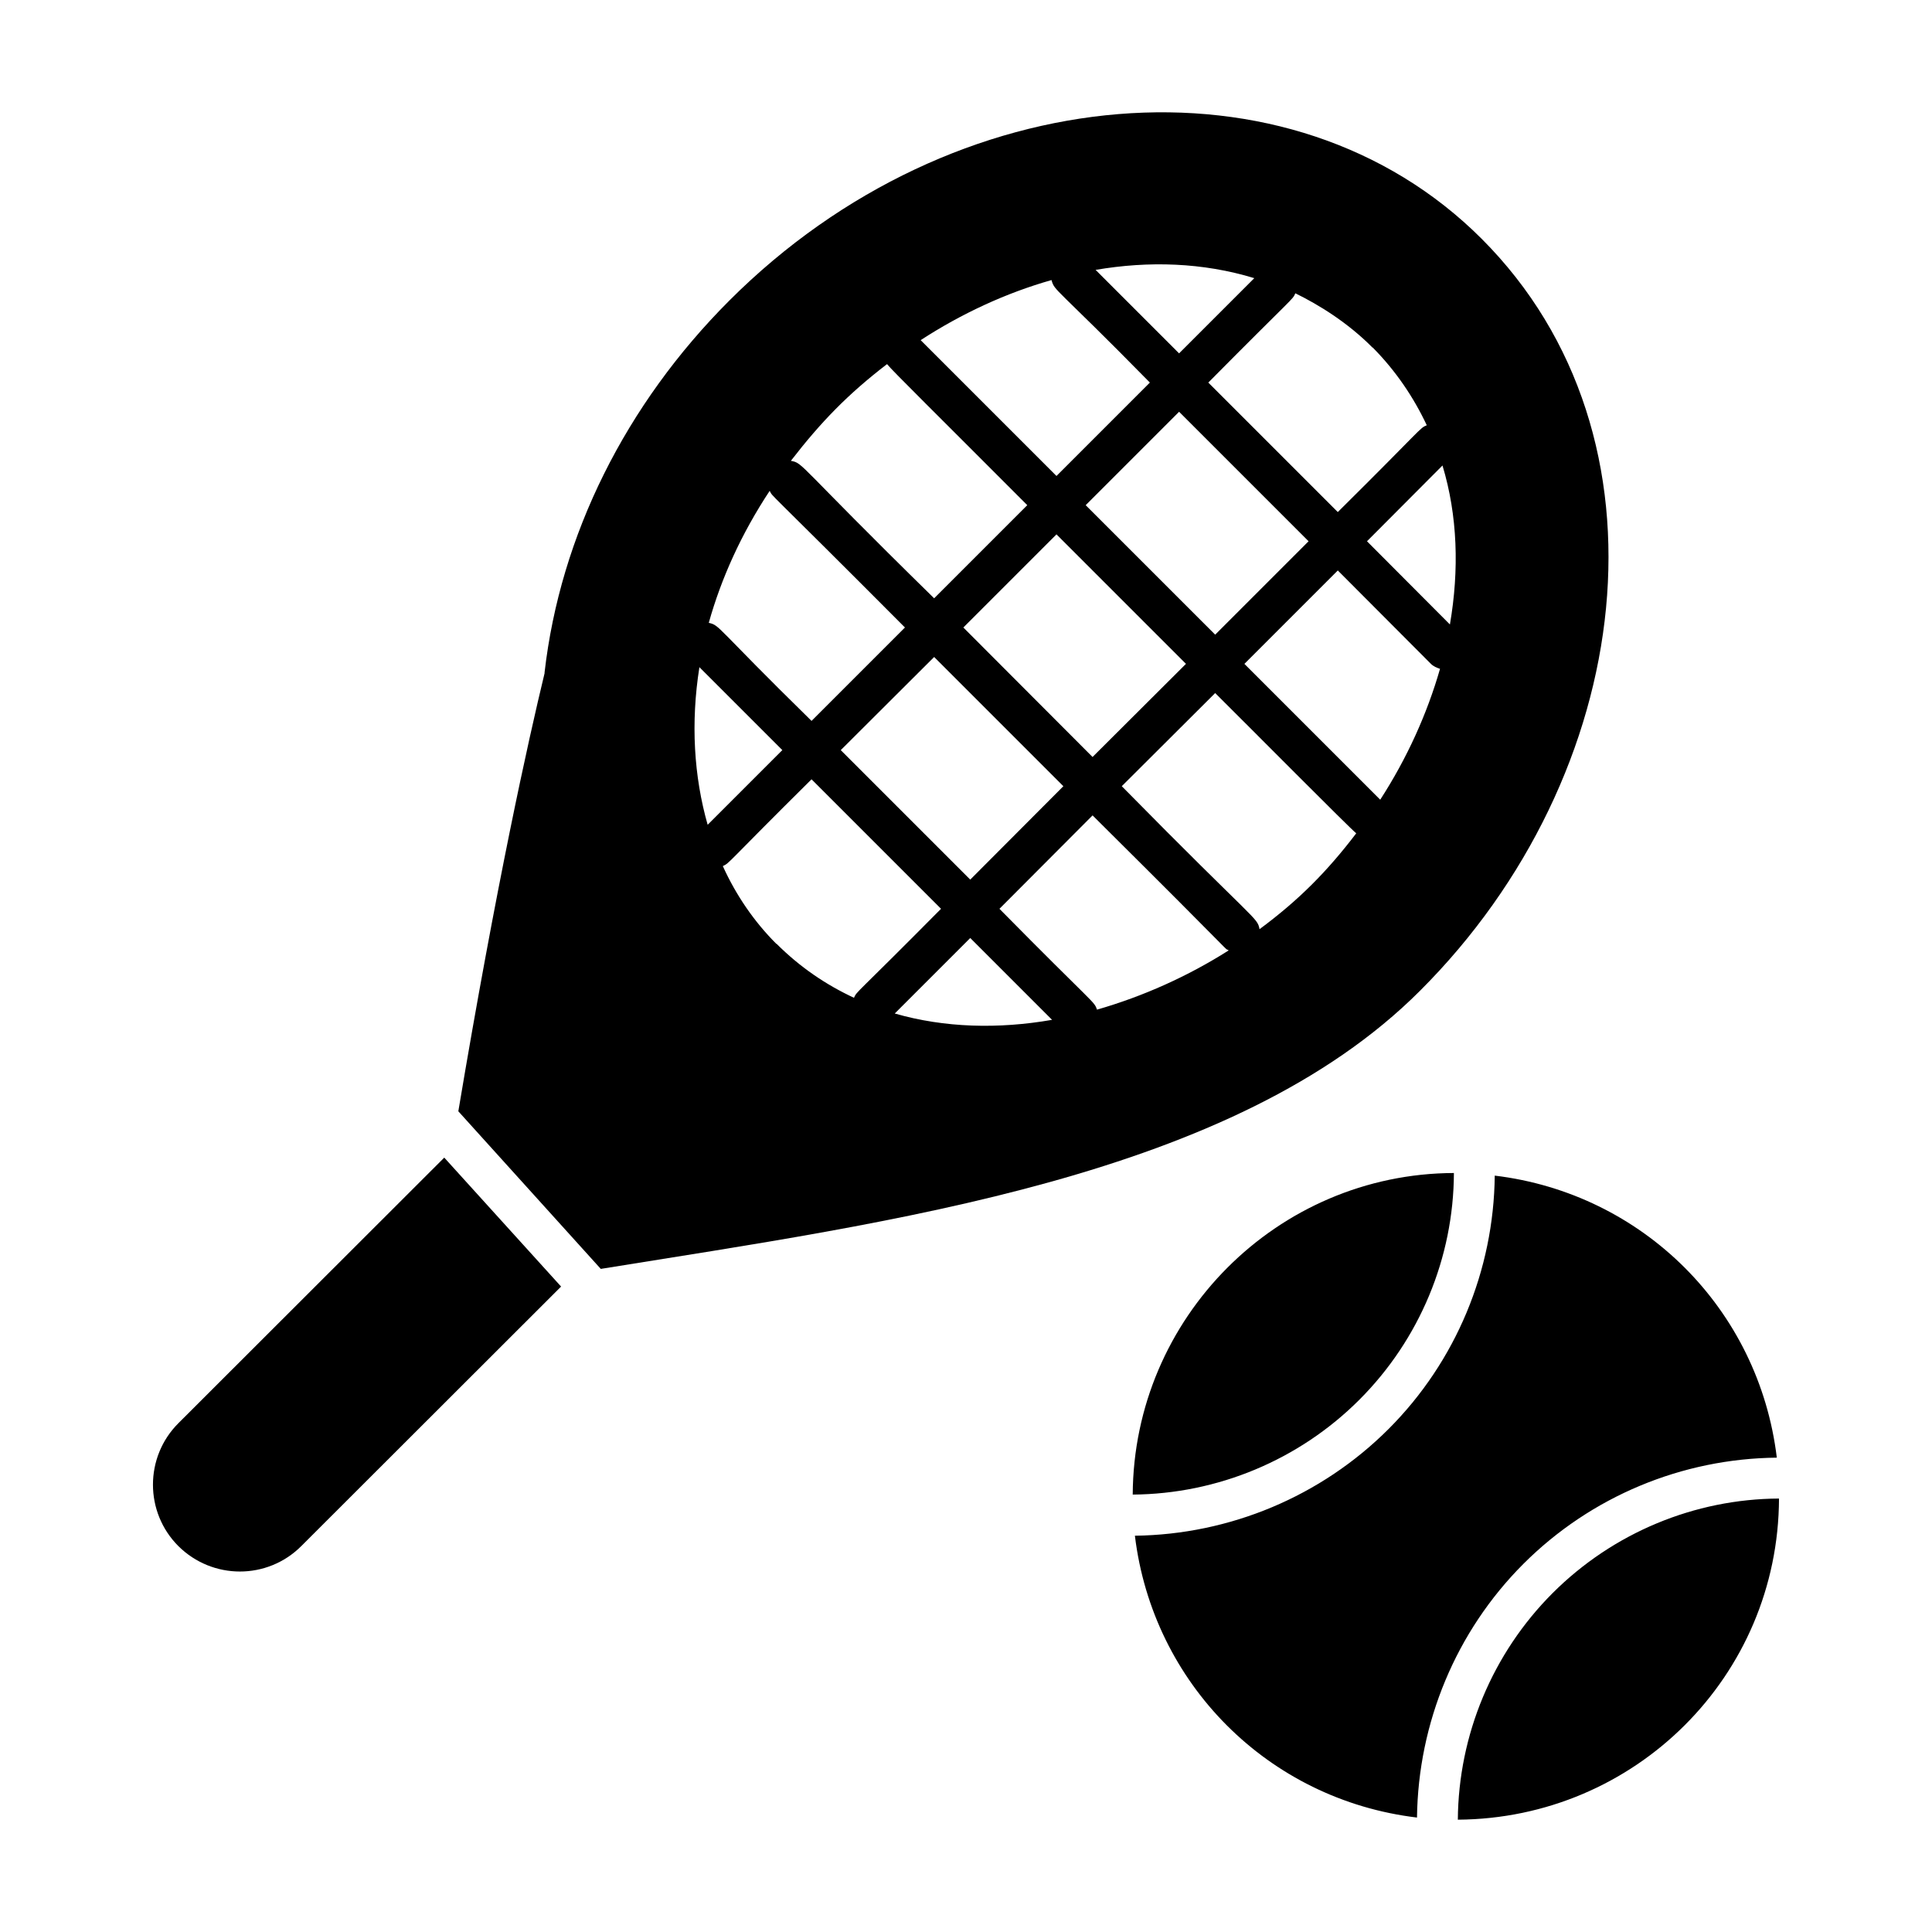
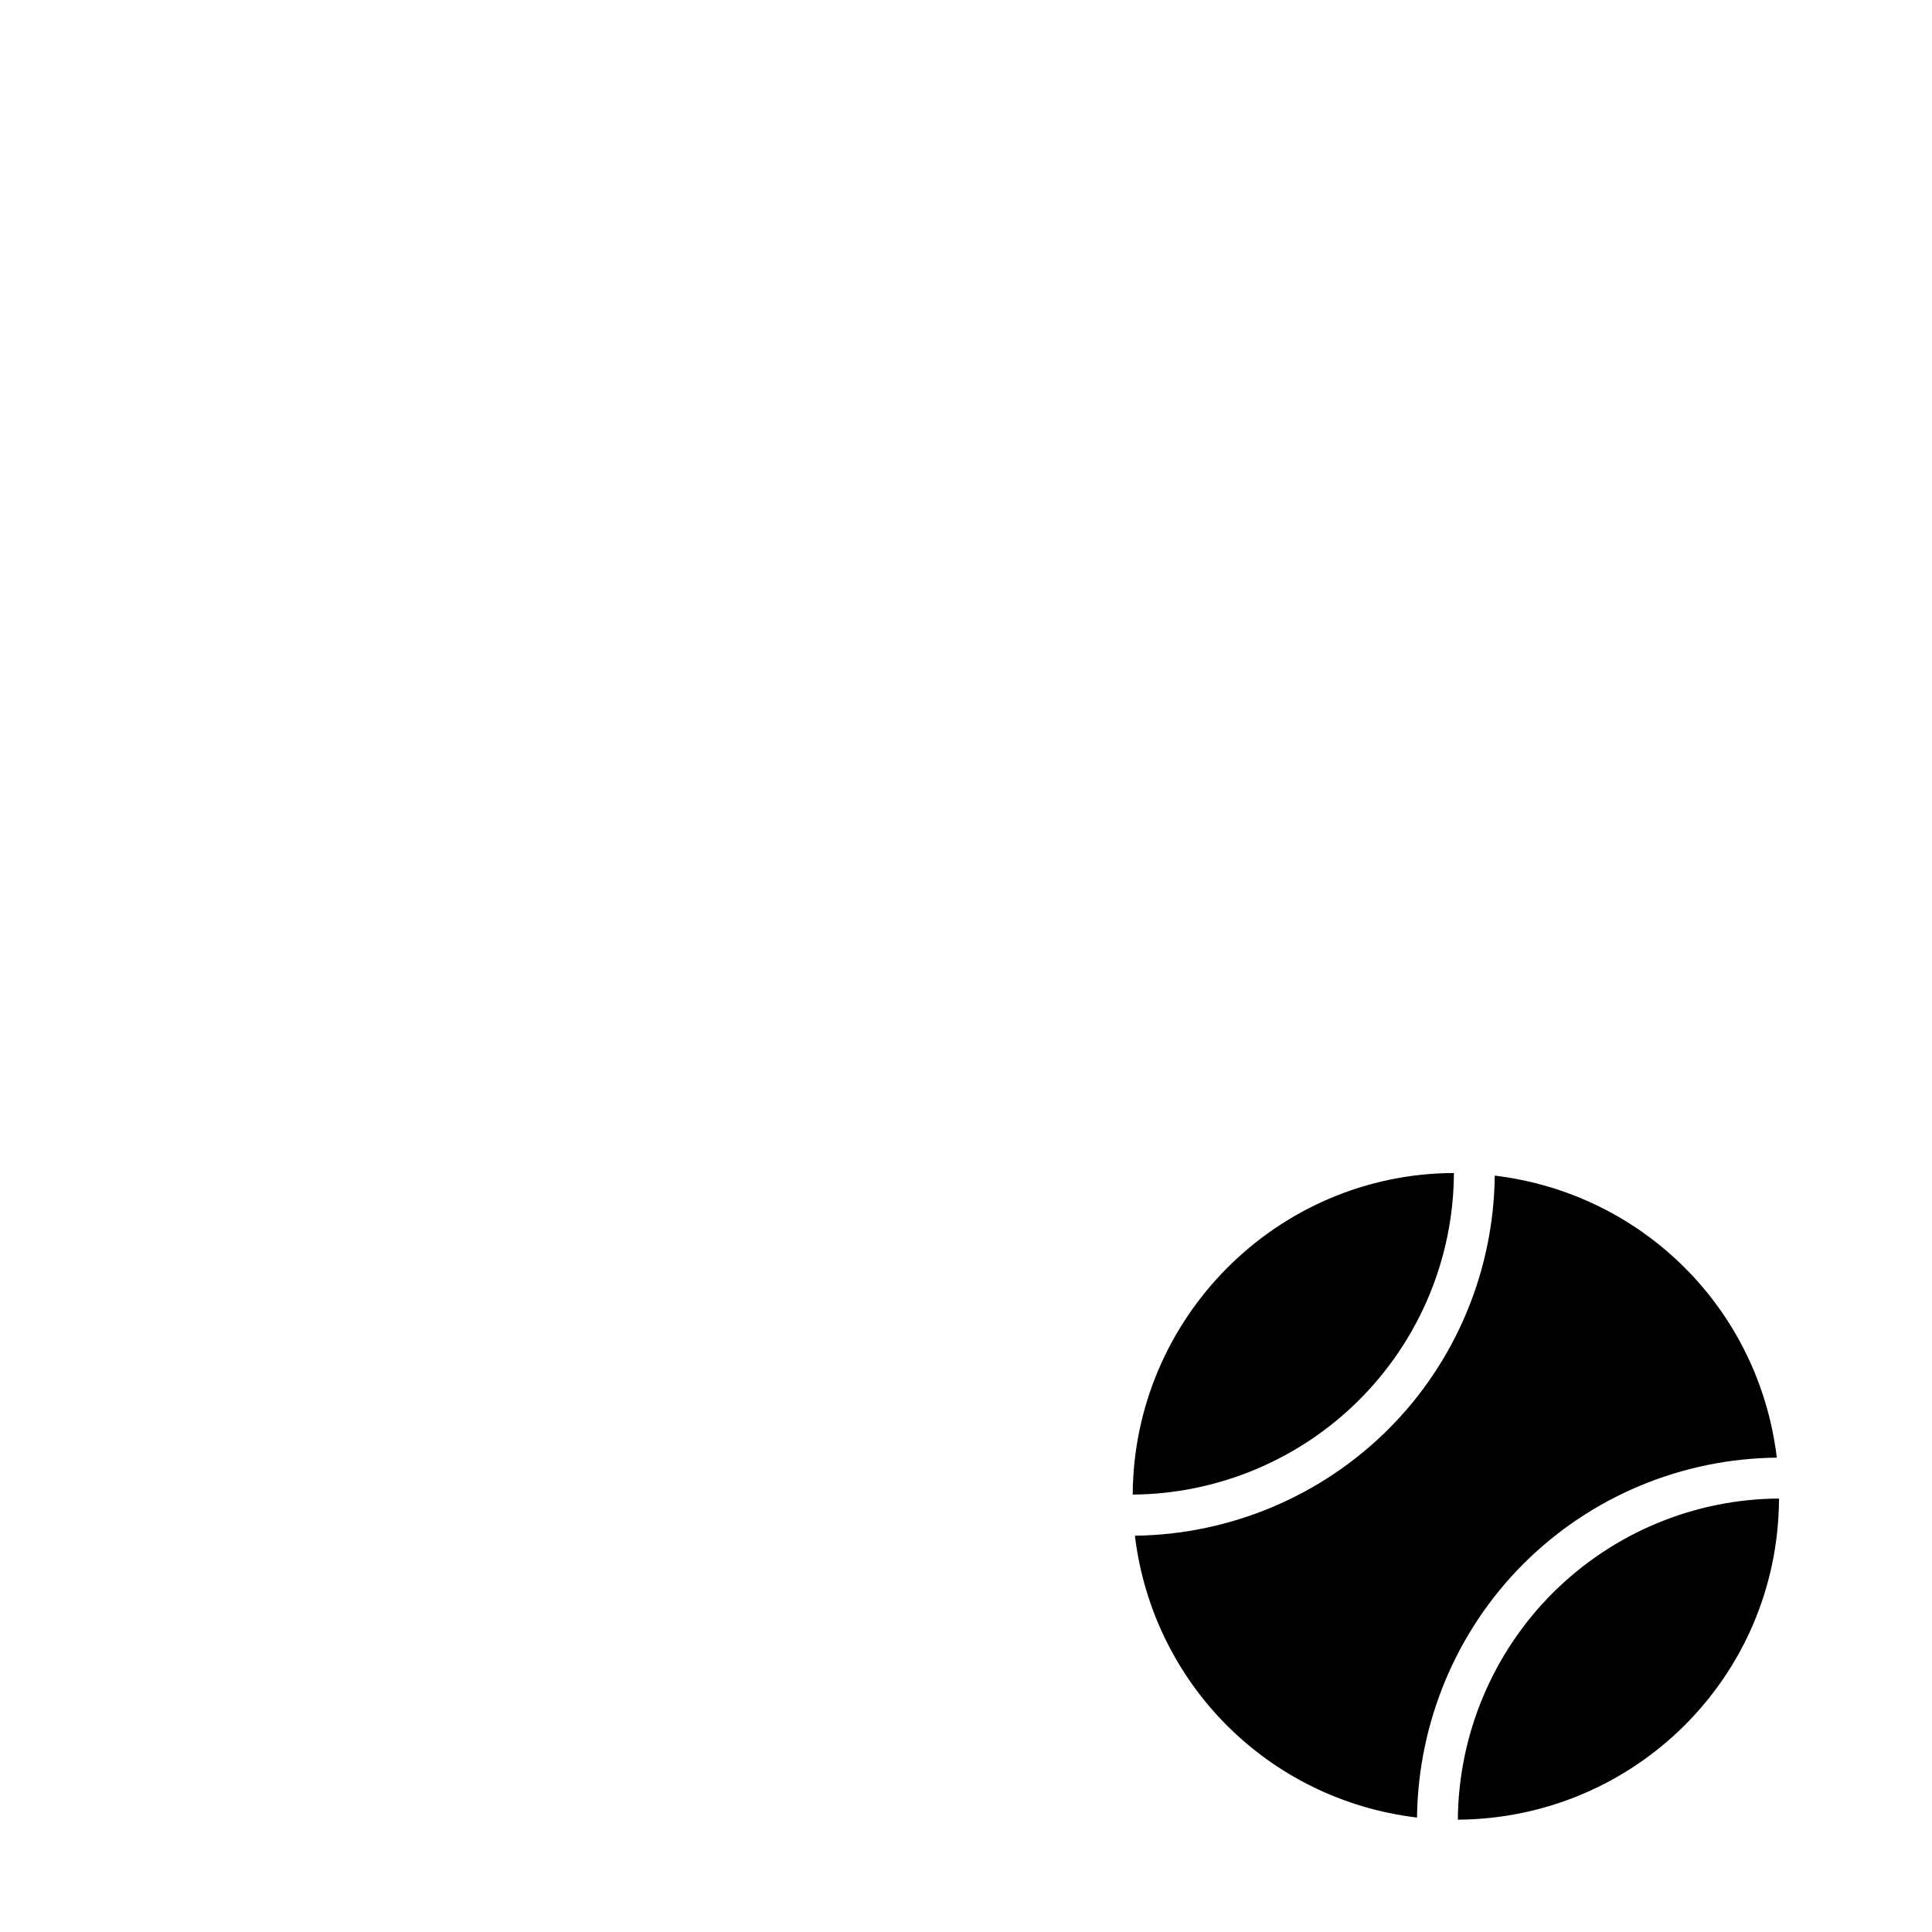
<svg xmlns="http://www.w3.org/2000/svg" fill="#000000" width="800px" height="800px" version="1.1" viewBox="144 144 512 512">
  <g>
    <path d="m529.3 454.86c-0.082 22.426-9.059 44.094-25.07 60.102-15.965 15.965-37.609 24.957-60.047 25.117 0.23-46.82 38.246-85.055 85.117-85.219zm-84.539 96.121c25.125-0.312 49.332-10.395 67.215-28.273 17.898-17.898 27.887-42.086 28.148-67.156 39.195 4.719 69.988 35.281 74.75 74.742-25.113 0.246-49.258 10.254-67.16 28.152-17.879 17.887-27.883 42.102-28.195 67.223-39.5-4.738-70.02-35.562-74.758-74.688zm85.582 75.254c0.16-22.434 9.156-44.078 25.113-60.043 15.984-15.98 37.613-24.957 60-25.062-0.172 47.121-38.18 84.797-85.113 85.105z" />
-     <path d="m536.64 207.27c-50.453-50.453-139.9-43.078-199.33 16.355-27.527 27.527-44.832 62.281-48.992 98.57v0.219c-4.309 17.816-12.777 55.93-22.855 116.09l37.75 41.766c77.25-12.484 167.72-24.312 217.07-73.672 57.316-57.172 68.781-146.91 16.355-199.33zm-49.359 14.457c6.133 2.992 13.875 7.738 20.445 14.383h0.074c6.133 6.207 10.805 13.145 14.312 20.59-1.973 0.805-0.73 0.363-23.582 23l-34.316-34.316c22.996-23.219 22.266-21.832 23.066-23.656zm-87.984 88.566 24.68-24.68 34.316 34.316-24.754 24.68zm26.508 42.059-24.68 24.754-34.316-34.316 24.754-24.68zm5.914-74.477 24.754-24.754 34.316 34.316-24.75 24.754zm44.684-60.164-19.934 19.934-22.125-22.125c14.094-2.41 28.406-1.973 42.059 2.191zm-53.738 0.508c0.805 2.992 0.805 1.461 26.066 27.164l-24.75 24.754-35.996-35.996c10.805-7.012 22.559-12.488 34.68-15.922zm-43.59 22.273c1.168 1.535 14.164 14.312 37.164 37.383l-24.68 24.68c-36.727-35.996-34.539-35.777-37.969-36.434 7.961-10.297 15.113-17.672 25.484-25.629zm-31.105 33.586c1.098 1.973-2.336-2.117 35.852 36.215l-24.754 24.754c-25.773-25.262-24.168-25.262-27.234-25.992 3.285-11.758 8.617-23.586 16.137-34.977zm-18.621 46.73 21.977 21.977-19.789 19.789c-3.648-12.777-4.523-27.016-2.188-41.766zm40.965 87.617c-7.375-3.43-14.312-8.105-20.52-14.312h-0.074c-5.84-5.84-10.66-12.852-14.164-20.59 1.898-0.875 0.73-0.438 23.512-23l34.316 34.316c-22.926 23.148-22.27 21.762-23.07 23.586zm10.805 4.164 20.008-20.008 21.684 21.688c-14.238 2.481-28.477 2.117-41.691-1.68zm53.594-1.023c-0.805-2.336-0.293-0.805-25.848-26.723l24.68-24.754c41.398 41.109 34.098 34.465 36.07 35.777-10.809 6.863-22.707 12.195-34.902 15.699zm43.078-21.32c-0.656-3.285-0.438-1.242-36.508-37.895l24.754-24.68c8.617 8.543 35.922 36.07 37.383 37.164-7.738 10.148-15.188 17.672-25.629 25.41zm31.984-34.316-35.996-35.996 24.754-24.754 24.68 24.754c0.656 0.656 1.535 1.023 2.41 1.312-3.438 11.973-8.766 23.73-15.848 34.684zm18.469-46.438-21.977-22.051 20.008-20.078c4.016 13.285 4.453 27.672 1.969 42.129zm-266.51 141.29-70.461 70.387c-8.98 8.98-8.98 23.586 0 32.566 9.055 8.98 23.582 8.98 32.566 0l68.855-68.781z" />
  </g>
</svg>